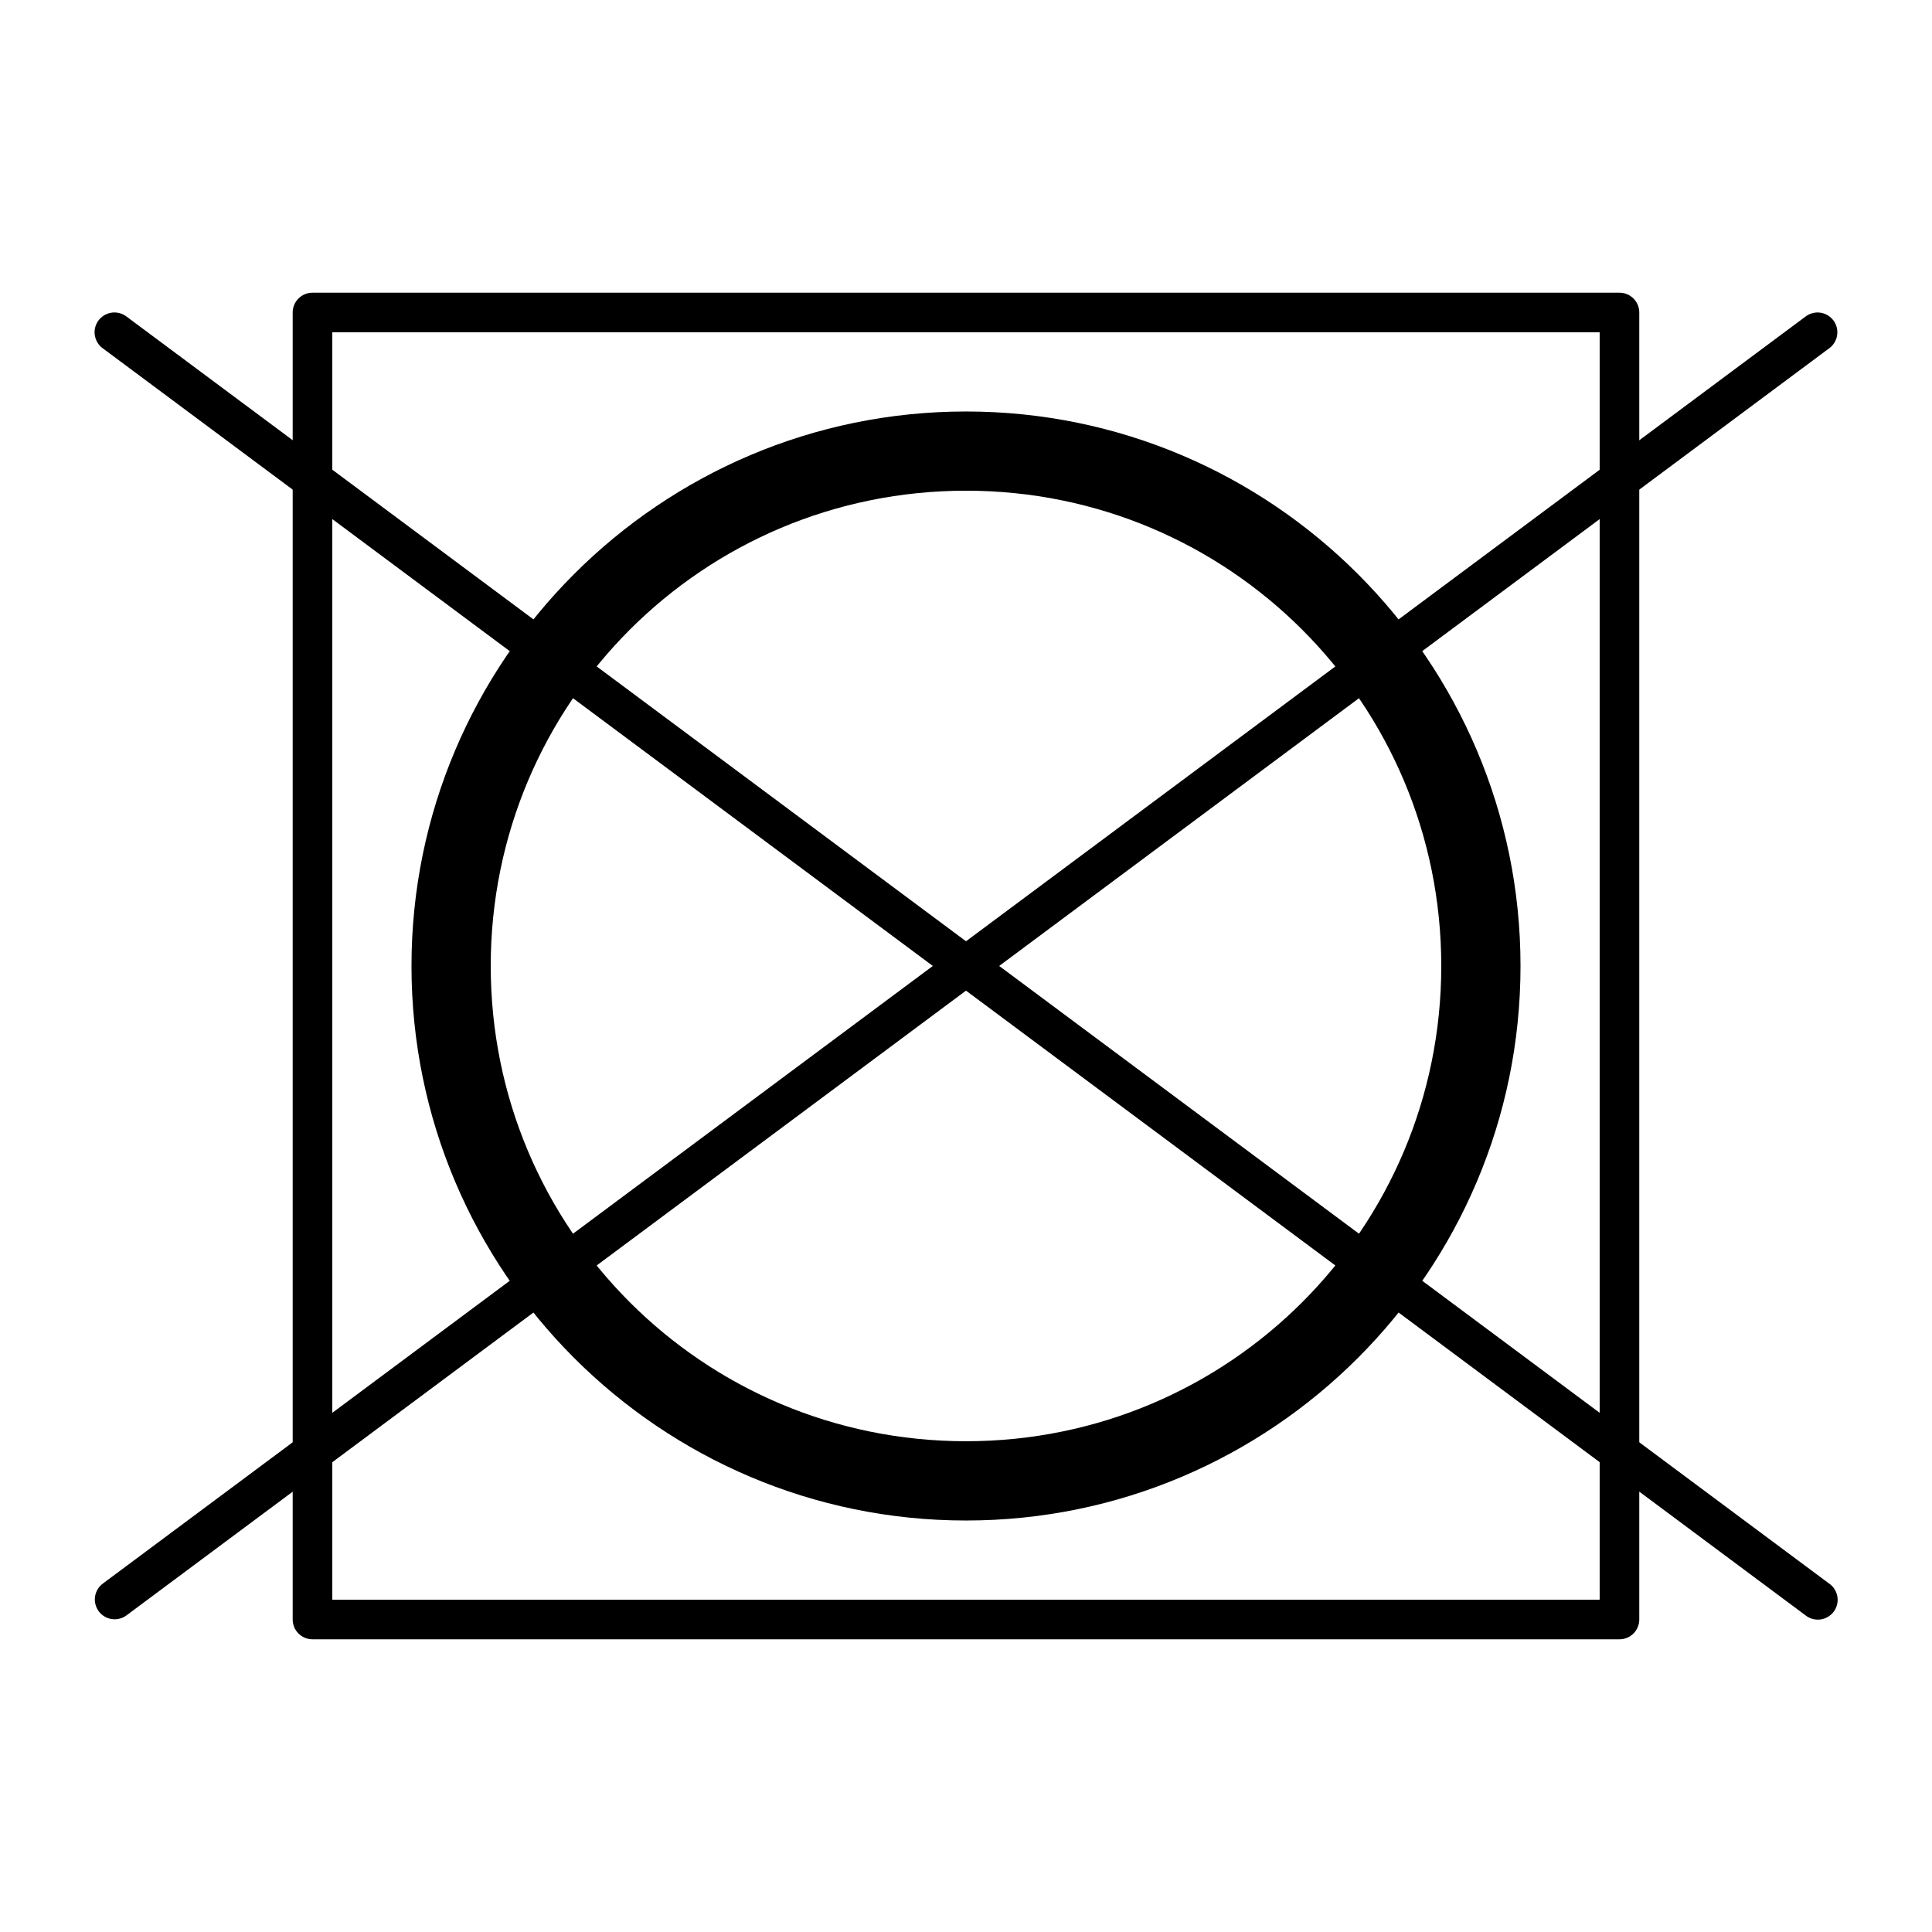
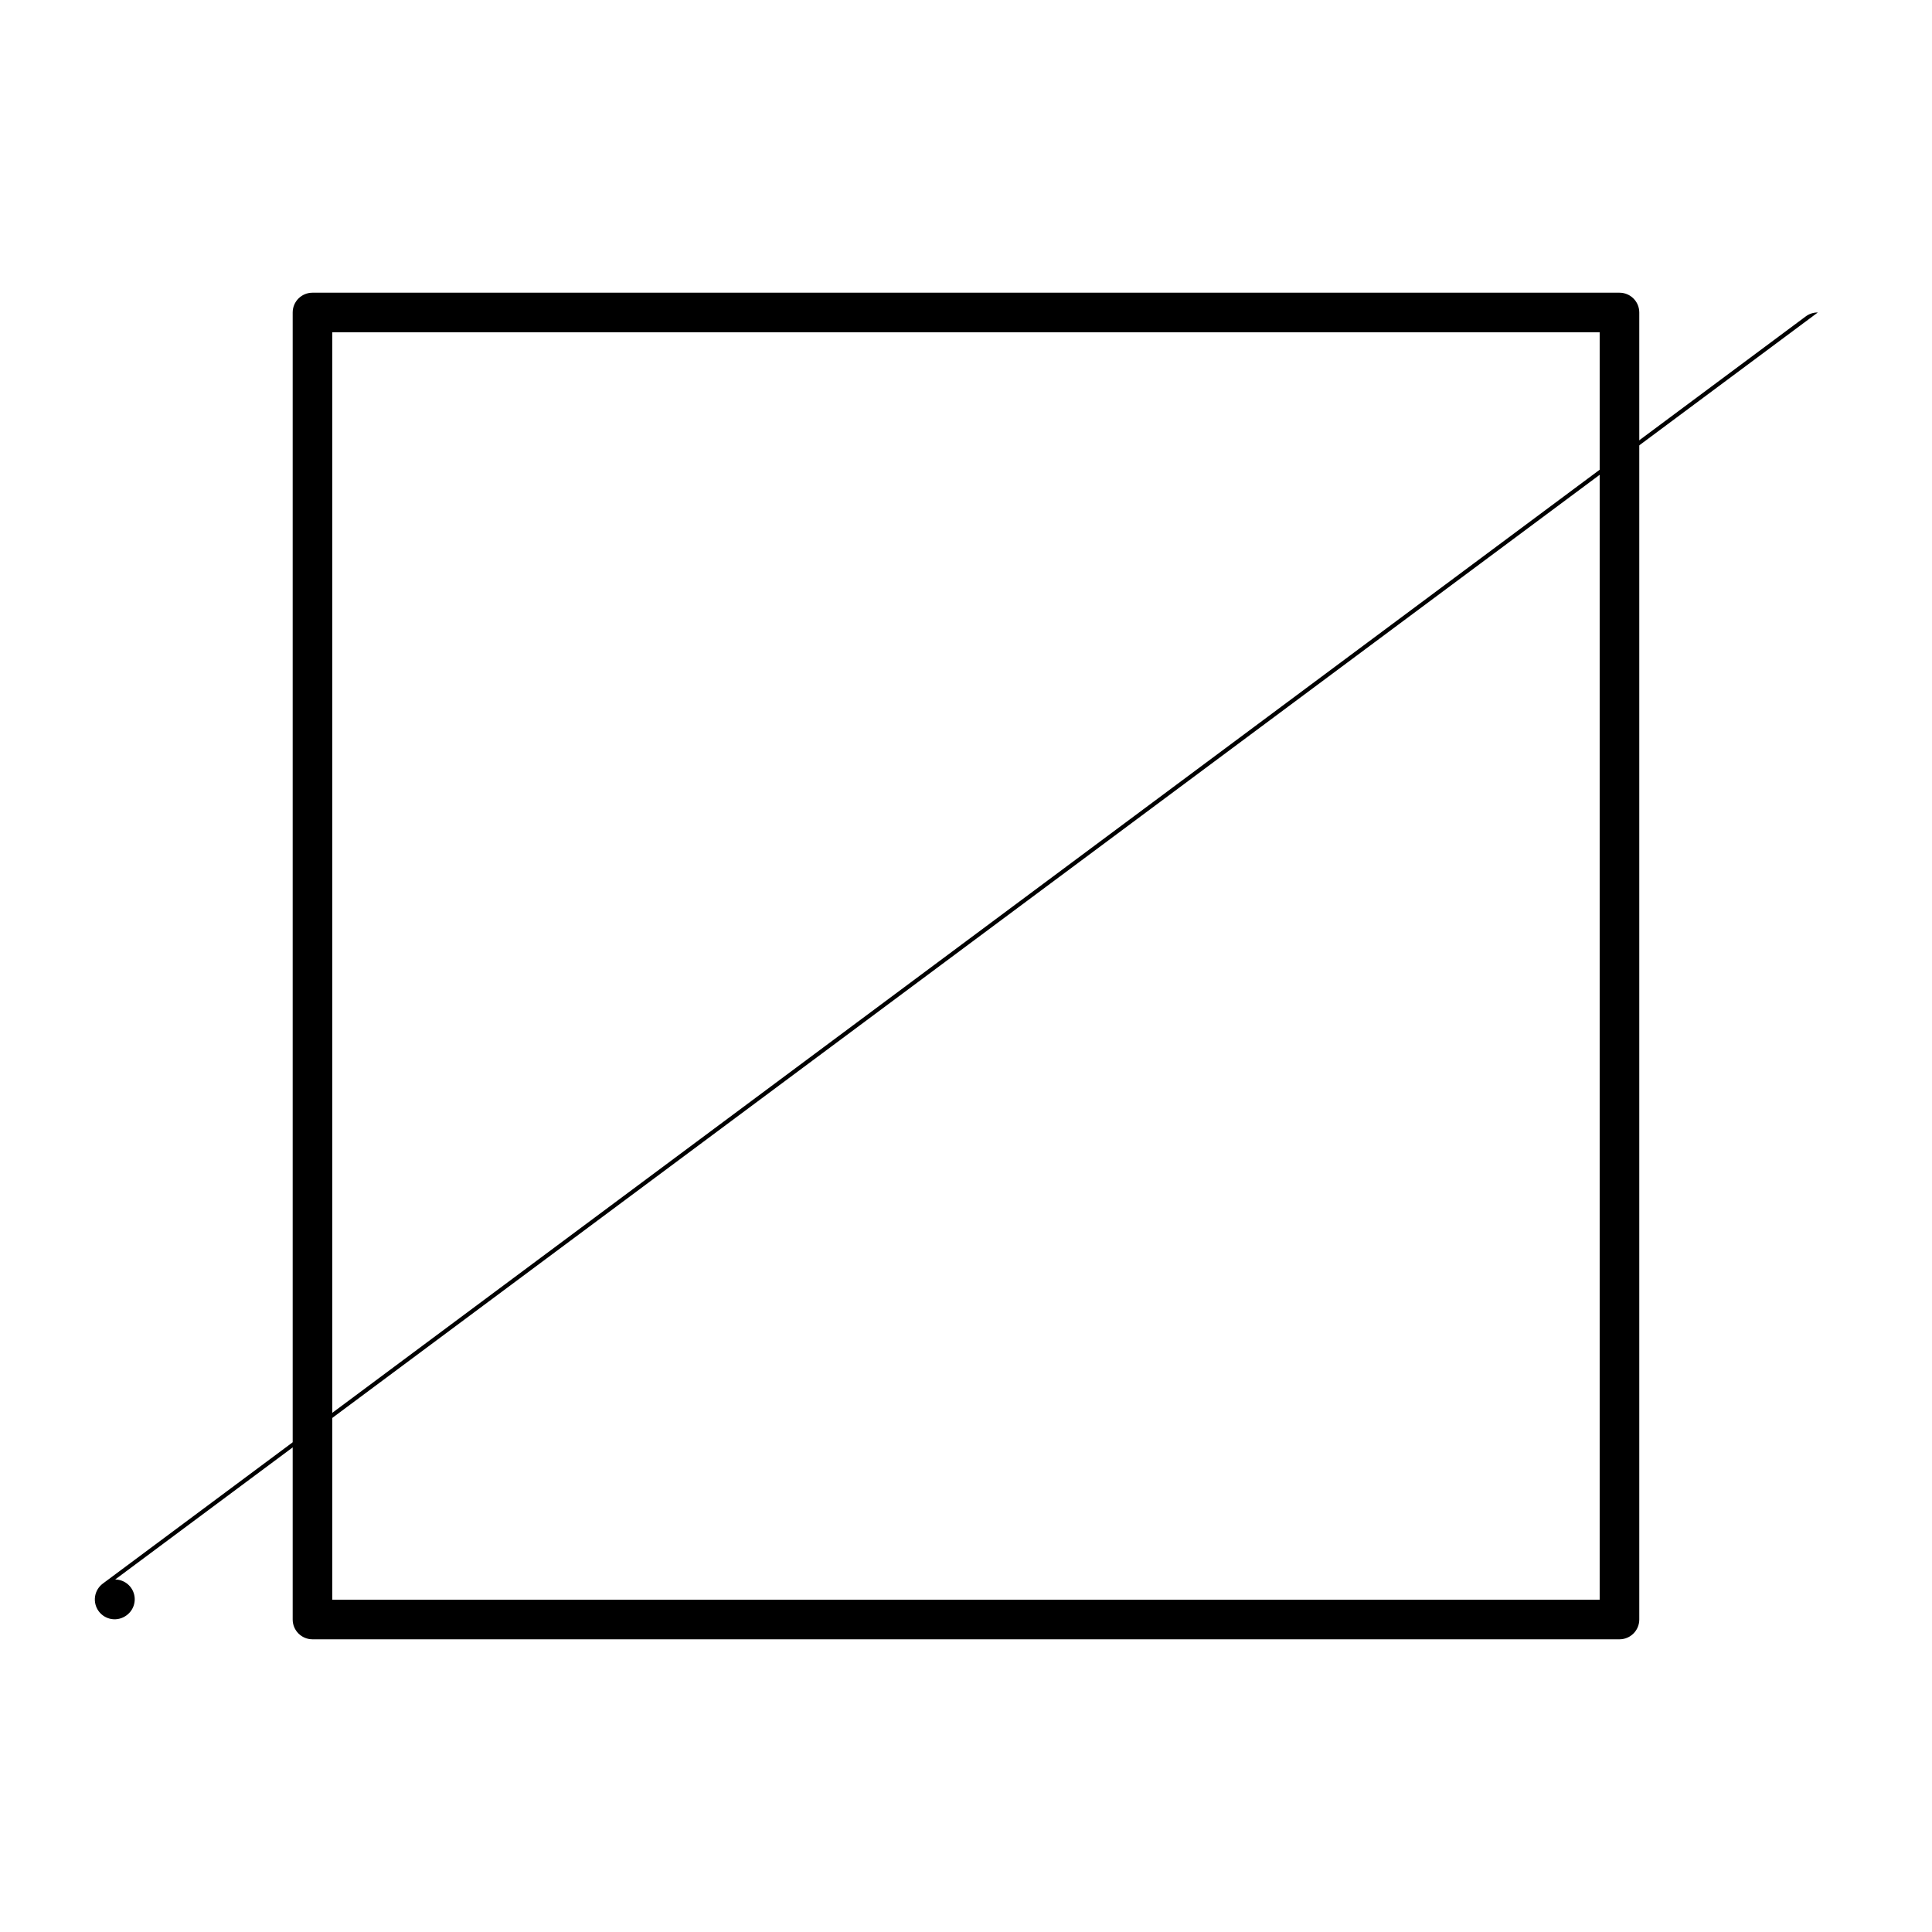
<svg xmlns="http://www.w3.org/2000/svg" fill="#000000" width="800px" height="800px" version="1.1" viewBox="144 144 512 512">
  <g>
    <path d="m226.81 221.57c-2.898 0-5.246 2.348-5.246 5.246v346.37c0 2.898 2.348 5.246 5.246 5.246h346.37c2.898 0 5.246-2.348 5.246-5.246v-346.37c0-2.898-2.348-5.246-5.246-5.246zm5.25 10.496h335.87v335.87h-335.87z" />
-     <path d="m400 253.05c-81.031 0-146.95 65.914-146.95 146.95s65.914 146.95 146.95 146.95 146.95-65.914 146.95-146.95-65.914-146.95-146.95-146.95zm0 20.992c69.688 0 125.95 56.266 125.95 125.95s-56.266 125.95-125.95 125.95-125.95-56.266-125.95-125.95 56.266-125.95 125.95-125.95z" />
-     <path d="m174.11 226.81c-2.242 0.09-4.18 1.59-4.824 3.738-0.641 2.148 0.148 4.469 1.973 5.773l451.23 335.77c1.113 0.879 2.539 1.273 3.945 1.086 1.41-0.188 2.68-0.934 3.527-2.074s1.195-2.578 0.965-3.977c-0.23-1.402-1.016-2.652-2.184-3.461l-451.21-335.77c-0.977-0.75-2.188-1.137-3.422-1.086z" />
-     <path d="m625.74 226.81c-1.18-0.012-2.328 0.371-3.262 1.086l-451.23 335.77c-1.117 0.832-1.859 2.074-2.059 3.449-0.203 1.379 0.152 2.781 0.984 3.898 0.832 1.117 2.07 1.859 3.449 2.062 1.379 0.199 2.781-0.152 3.898-0.984l451.21-335.77c1.84-1.32 2.625-3.676 1.945-5.836-0.68-2.164-2.672-3.644-4.938-3.676z" />
+     <path d="m625.74 226.81c-1.18-0.012-2.328 0.371-3.262 1.086l-451.23 335.77c-1.117 0.832-1.859 2.074-2.059 3.449-0.203 1.379 0.152 2.781 0.984 3.898 0.832 1.117 2.07 1.859 3.449 2.062 1.379 0.199 2.781-0.152 3.898-0.984c1.84-1.32 2.625-3.676 1.945-5.836-0.68-2.164-2.672-3.644-4.938-3.676z" />
  </g>
</svg>